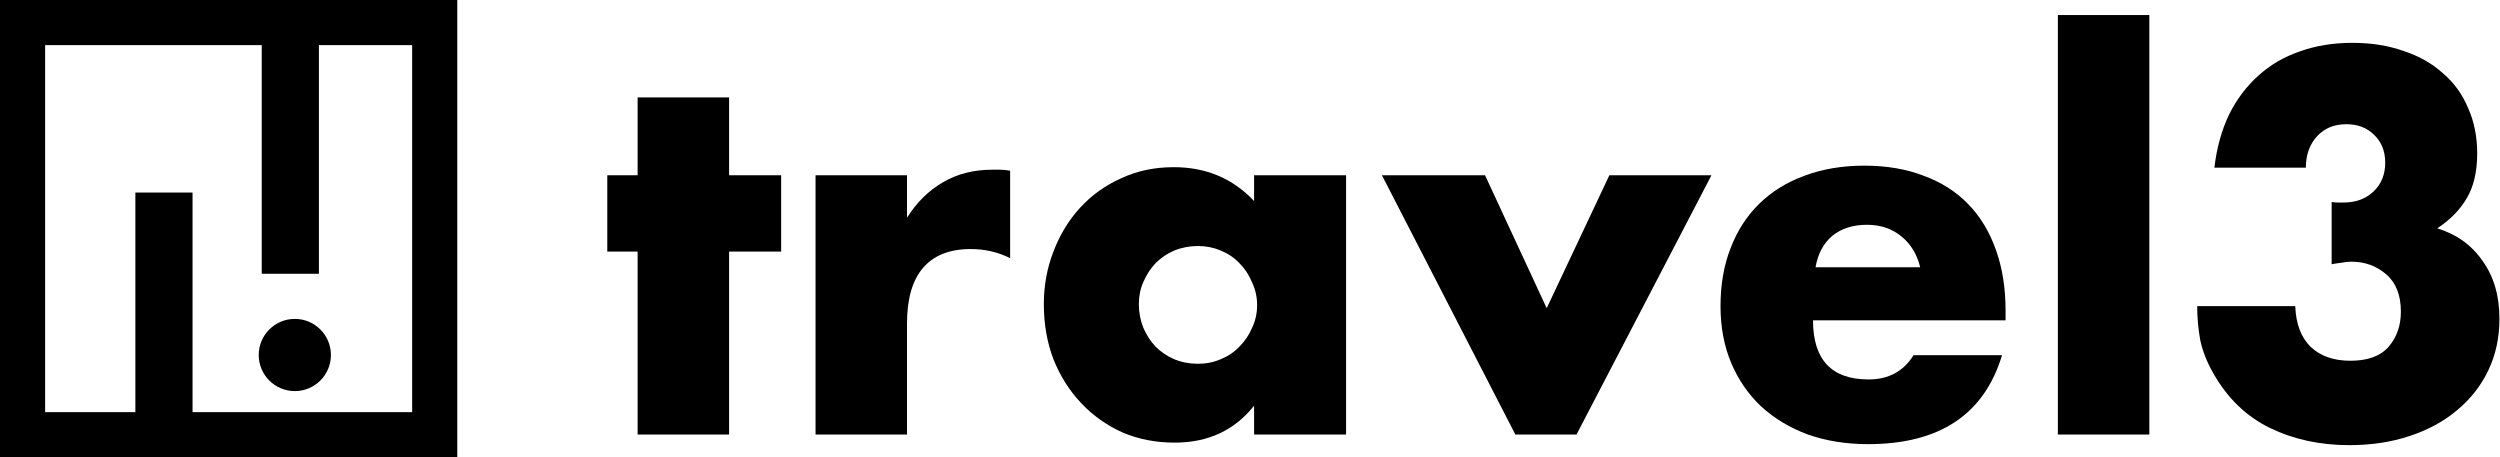
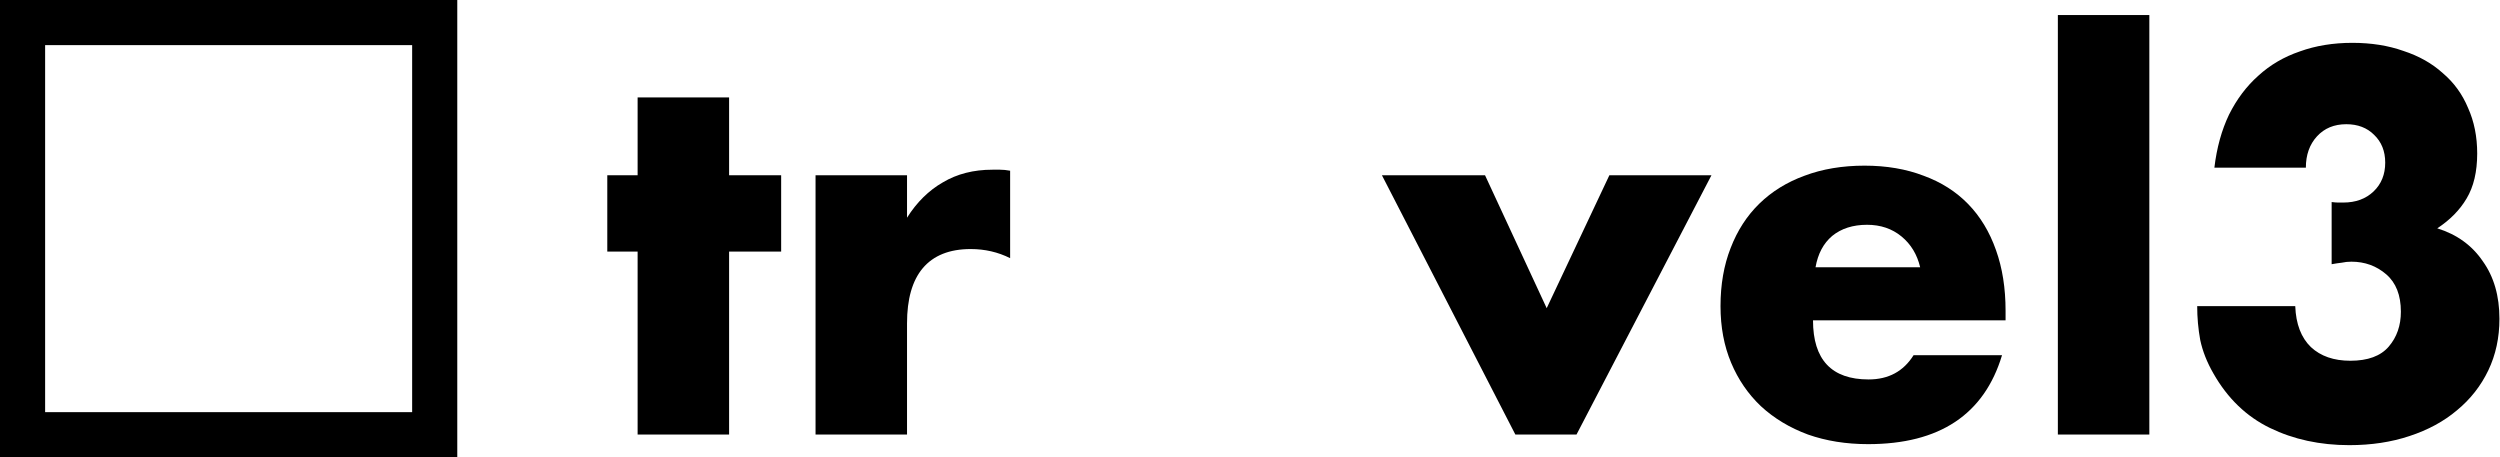
<svg xmlns="http://www.w3.org/2000/svg" width="831" height="152" viewBox="0 0 831 152" fill="none">
  <path d="M242.352 83.624V144.44H211.944V83.624H201.864V58.256H211.944V32.384H242.352V58.256H259.656V83.624H242.352Z" fill="black" />
  <path d="M271.088 58.256H301.496V72.368C304.744 67.216 308.72 63.296 313.424 60.608C318.128 57.808 323.616 56.408 329.888 56.408C330.672 56.408 331.512 56.408 332.408 56.408C333.416 56.408 334.536 56.52 335.768 56.744V85.808C331.736 83.792 327.368 82.784 322.664 82.784C315.608 82.784 310.288 84.912 306.704 89.168C303.232 93.312 301.496 99.416 301.496 107.48V144.44H271.088V58.256Z" fill="black" />
-   <path d="M378.554 101.096C378.554 103.896 379.058 106.528 380.066 108.992C381.074 111.344 382.418 113.416 384.098 115.208C385.89 117 387.962 118.4 390.314 119.408C392.778 120.416 395.41 120.92 398.21 120.92C400.898 120.92 403.418 120.416 405.77 119.408C408.234 118.4 410.306 117 411.986 115.208C413.778 113.416 415.178 111.344 416.186 108.992C417.306 106.64 417.866 104.12 417.866 101.432C417.866 98.744 417.306 96.224 416.186 93.872C415.178 91.408 413.778 89.28 411.986 87.488C410.306 85.696 408.234 84.296 405.77 83.288C403.418 82.28 400.898 81.776 398.21 81.776C395.41 81.776 392.778 82.28 390.314 83.288C387.962 84.296 385.89 85.696 384.098 87.488C382.418 89.28 381.074 91.352 380.066 93.704C379.058 95.944 378.554 98.408 378.554 101.096ZM416.858 58.256H447.434V144.44H416.858V134.864C410.362 143.04 401.57 147.128 390.482 147.128C384.21 147.128 378.442 146.008 373.178 143.768C367.914 141.416 363.322 138.168 359.402 134.024C355.482 129.88 352.402 125.008 350.162 119.408C348.034 113.808 346.97 107.704 346.97 101.096C346.97 94.936 348.034 89.112 350.162 83.624C352.29 78.024 355.258 73.152 359.066 69.008C362.874 64.864 367.41 61.616 372.674 59.264C377.938 56.8 383.762 55.568 390.146 55.568C400.898 55.568 409.802 59.32 416.858 66.824V58.256Z" fill="black" />
  <path d="M493.624 58.256L514.12 102.44L534.952 58.256H568.888L524.032 144.44H503.704L459.352 58.256H493.624Z" fill="black" />
  <path d="M638.26 88.832C637.252 84.576 635.18 81.16 632.044 78.584C628.908 76.008 625.1 74.72 620.62 74.72C615.916 74.72 612.052 75.952 609.028 78.416C606.116 80.88 604.268 84.352 603.484 88.832H638.26ZM602.644 106.472C602.644 119.576 608.804 126.128 621.124 126.128C627.732 126.128 632.716 123.44 636.076 118.064H665.476C659.54 137.776 644.7 147.632 620.956 147.632C613.676 147.632 607.012 146.568 600.964 144.44C594.916 142.2 589.708 139.064 585.34 135.032C581.084 131 577.78 126.184 575.428 120.584C573.076 114.984 571.9 108.712 571.9 101.768C571.9 94.6 573.02 88.16 575.26 82.448C577.5 76.624 580.692 71.696 584.836 67.664C588.98 63.632 593.964 60.552 599.788 58.424C605.724 56.184 612.388 55.064 619.78 55.064C627.06 55.064 633.612 56.184 639.436 58.424C645.26 60.552 650.188 63.688 654.22 67.832C658.252 71.976 661.332 77.072 663.46 83.12C665.588 89.056 666.652 95.776 666.652 103.28V106.472H602.644Z" fill="black" />
  <path d="M714.441 5V144.44H684.033V5H714.441Z" fill="black" />
  <path d="M775.037 67.16C775.933 67.272 776.661 67.328 777.221 67.328C777.893 67.328 778.453 67.328 778.901 67.328C783.045 67.328 786.405 66.096 788.981 63.632C791.557 61.168 792.845 57.976 792.845 54.056C792.845 50.248 791.613 47.168 789.149 44.816C786.797 42.464 783.717 41.288 779.909 41.288C775.877 41.288 772.629 42.632 770.165 45.32C767.701 48.008 766.469 51.48 766.469 55.736H736.061C736.845 49.128 738.469 43.248 740.933 38.096C743.509 32.944 746.757 28.632 750.677 25.16C754.597 21.576 759.189 18.888 764.453 17.096C769.717 15.192 775.541 14.24 781.925 14.24C788.197 14.24 793.853 15.136 798.893 16.928C804.045 18.608 808.413 21.072 811.997 24.32C815.693 27.456 818.493 31.32 820.397 35.912C822.413 40.392 823.421 45.432 823.421 51.032C823.421 57.08 822.245 62.064 819.893 65.984C817.653 69.792 814.405 73.096 810.149 75.896C816.645 77.912 821.685 81.552 825.269 86.816C828.965 91.968 830.813 98.352 830.813 105.968C830.813 112.24 829.581 117.952 827.117 123.104C824.653 128.256 821.181 132.68 816.701 136.376C812.333 140.072 807.069 142.928 800.909 144.944C794.861 146.96 788.197 147.968 780.917 147.968C771.173 147.968 762.381 146.064 754.541 142.256C746.701 138.448 740.429 132.4 735.725 124.112C733.597 120.416 732.141 116.72 731.357 113.024C730.685 109.328 730.349 105.576 730.349 101.768H762.941C763.165 107.704 764.901 112.24 768.149 115.376C771.397 118.4 775.765 119.912 781.253 119.912C787.077 119.912 791.333 118.344 794.021 115.208C796.709 112.072 798.053 108.208 798.053 103.616C798.053 98.128 796.429 93.984 793.181 91.184C789.933 88.384 786.069 86.984 781.589 86.984C780.469 86.984 779.405 87.096 778.397 87.32C777.389 87.432 776.269 87.6 775.037 87.824V67.16Z" fill="black" />
  <rect x="7.5" y="7.5" width="137" height="137" stroke="black" stroke-width="15" />
-   <rect x="45" y="64" width="19" height="88" fill="black" />
-   <rect x="87" width="19" height="91" fill="black" />
-   <circle cx="98" cy="118" r="12" fill="black" />
</svg>